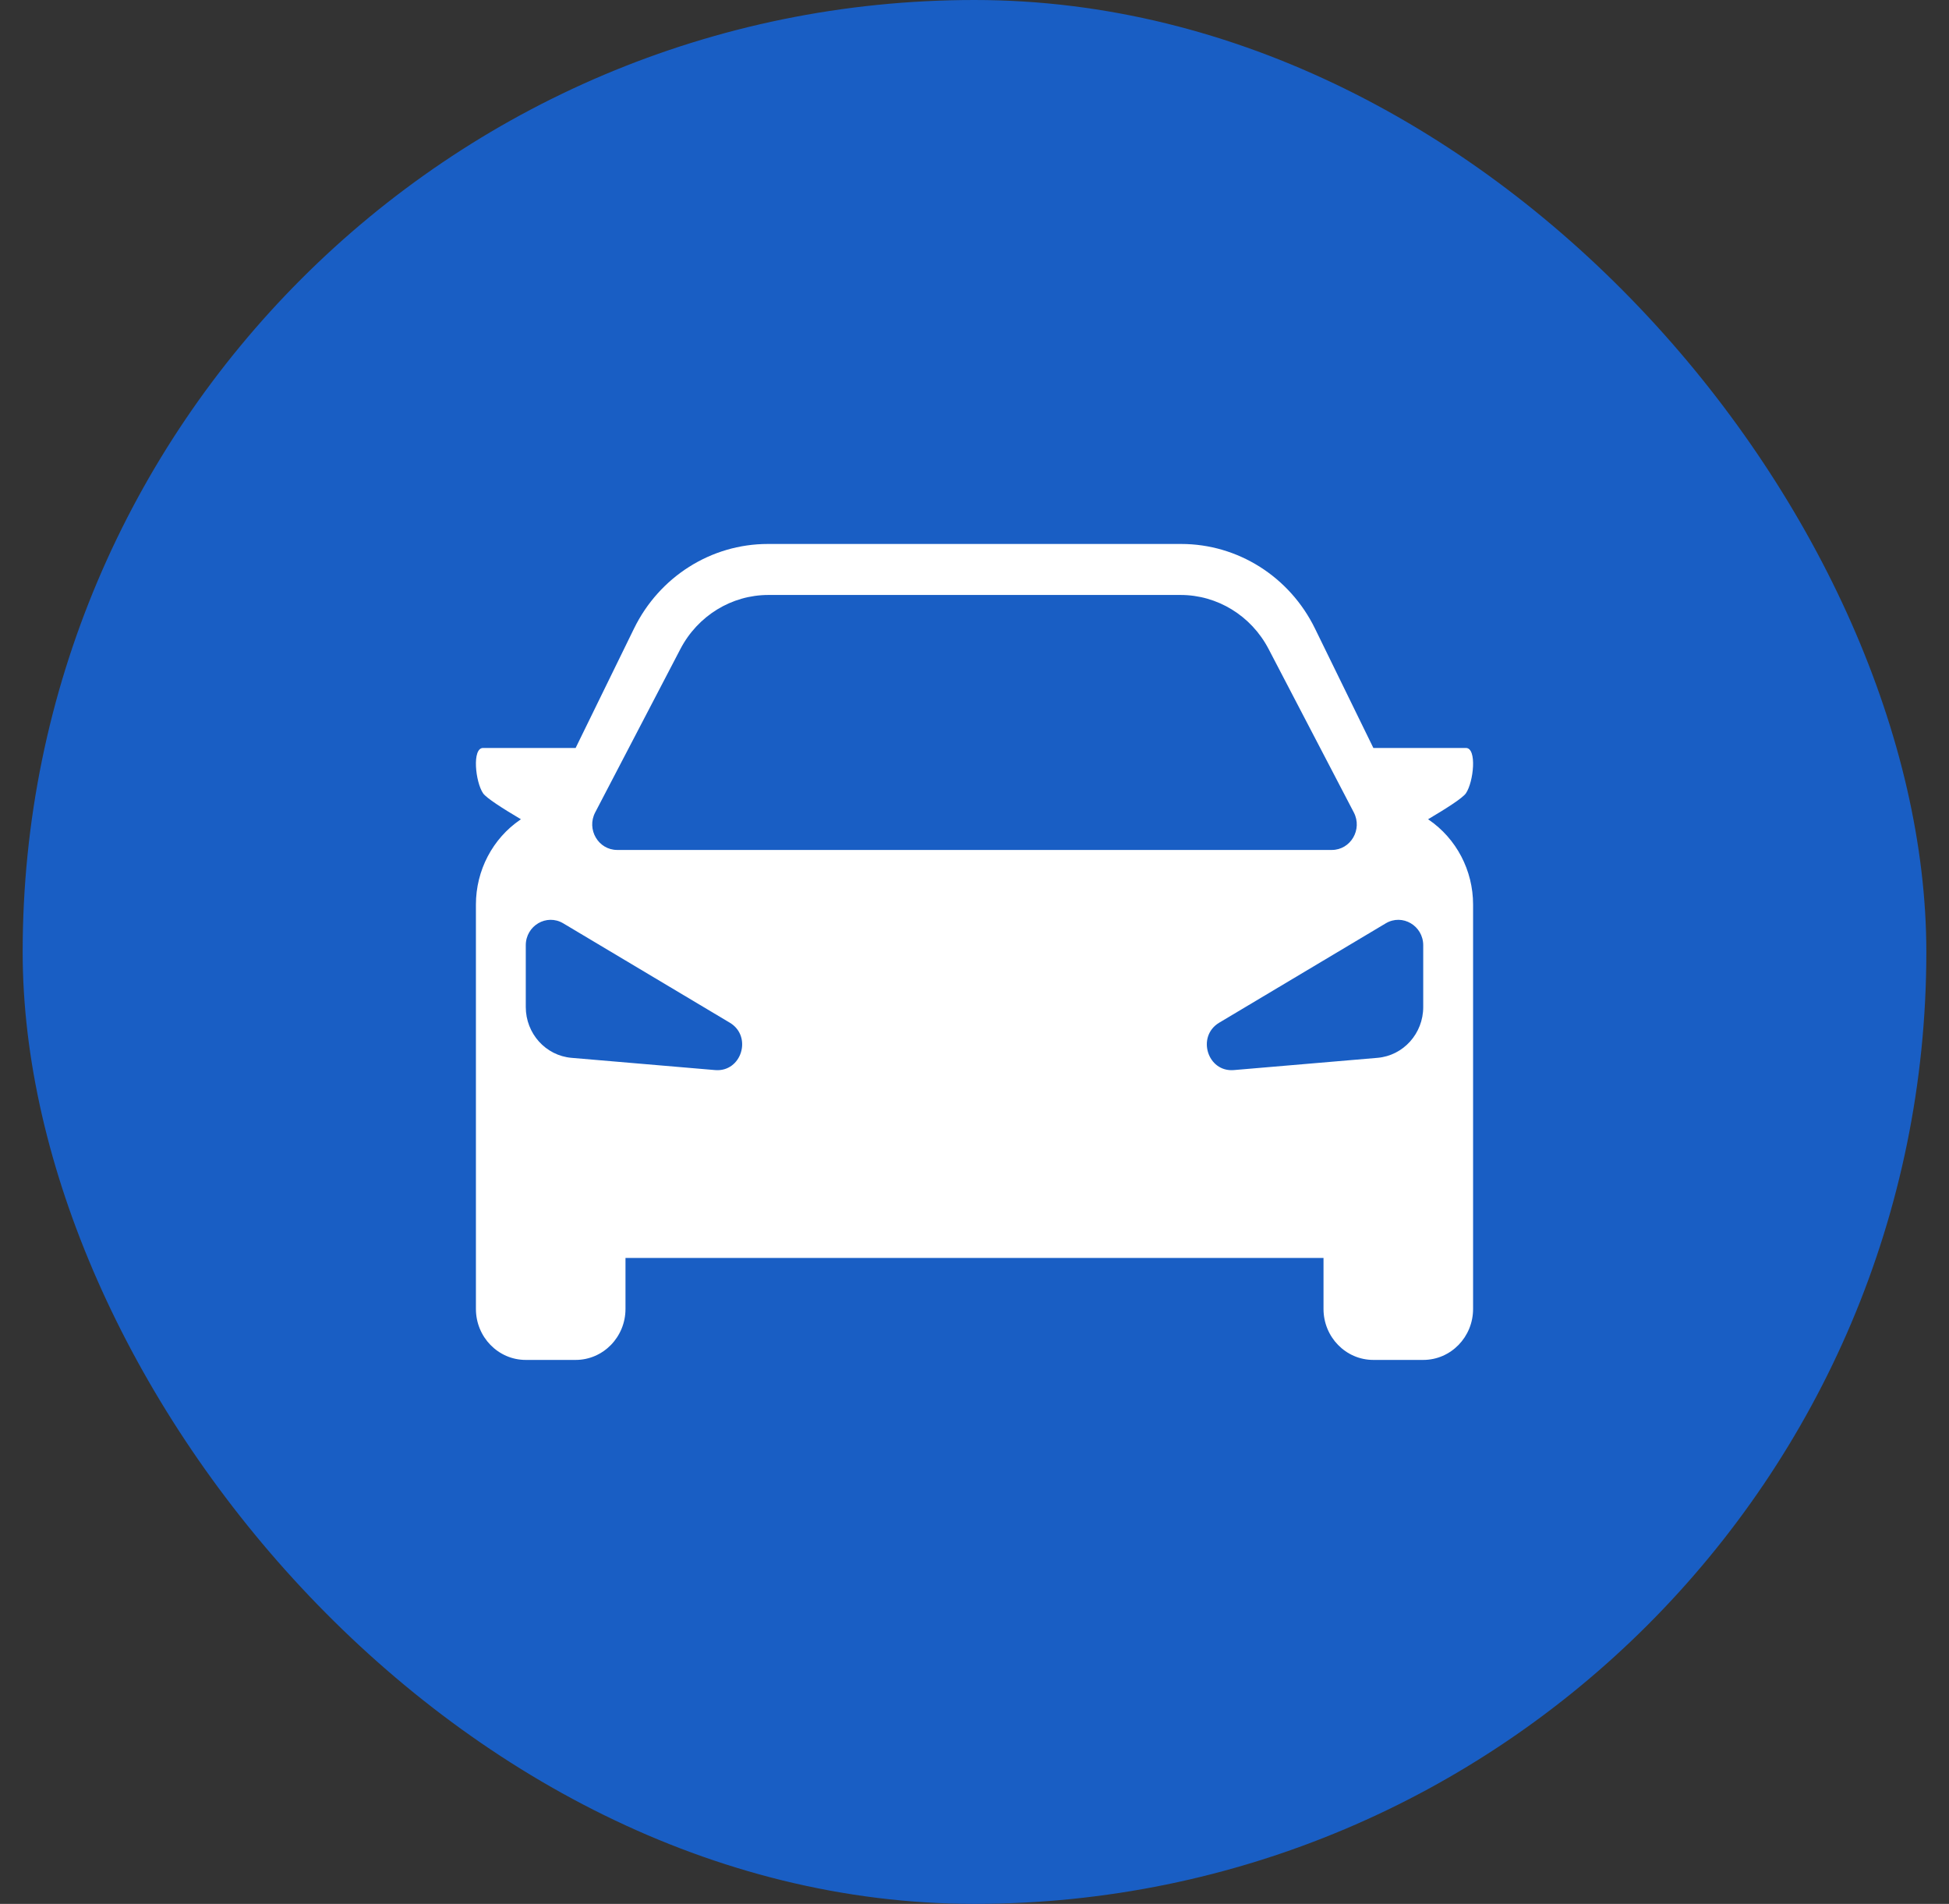
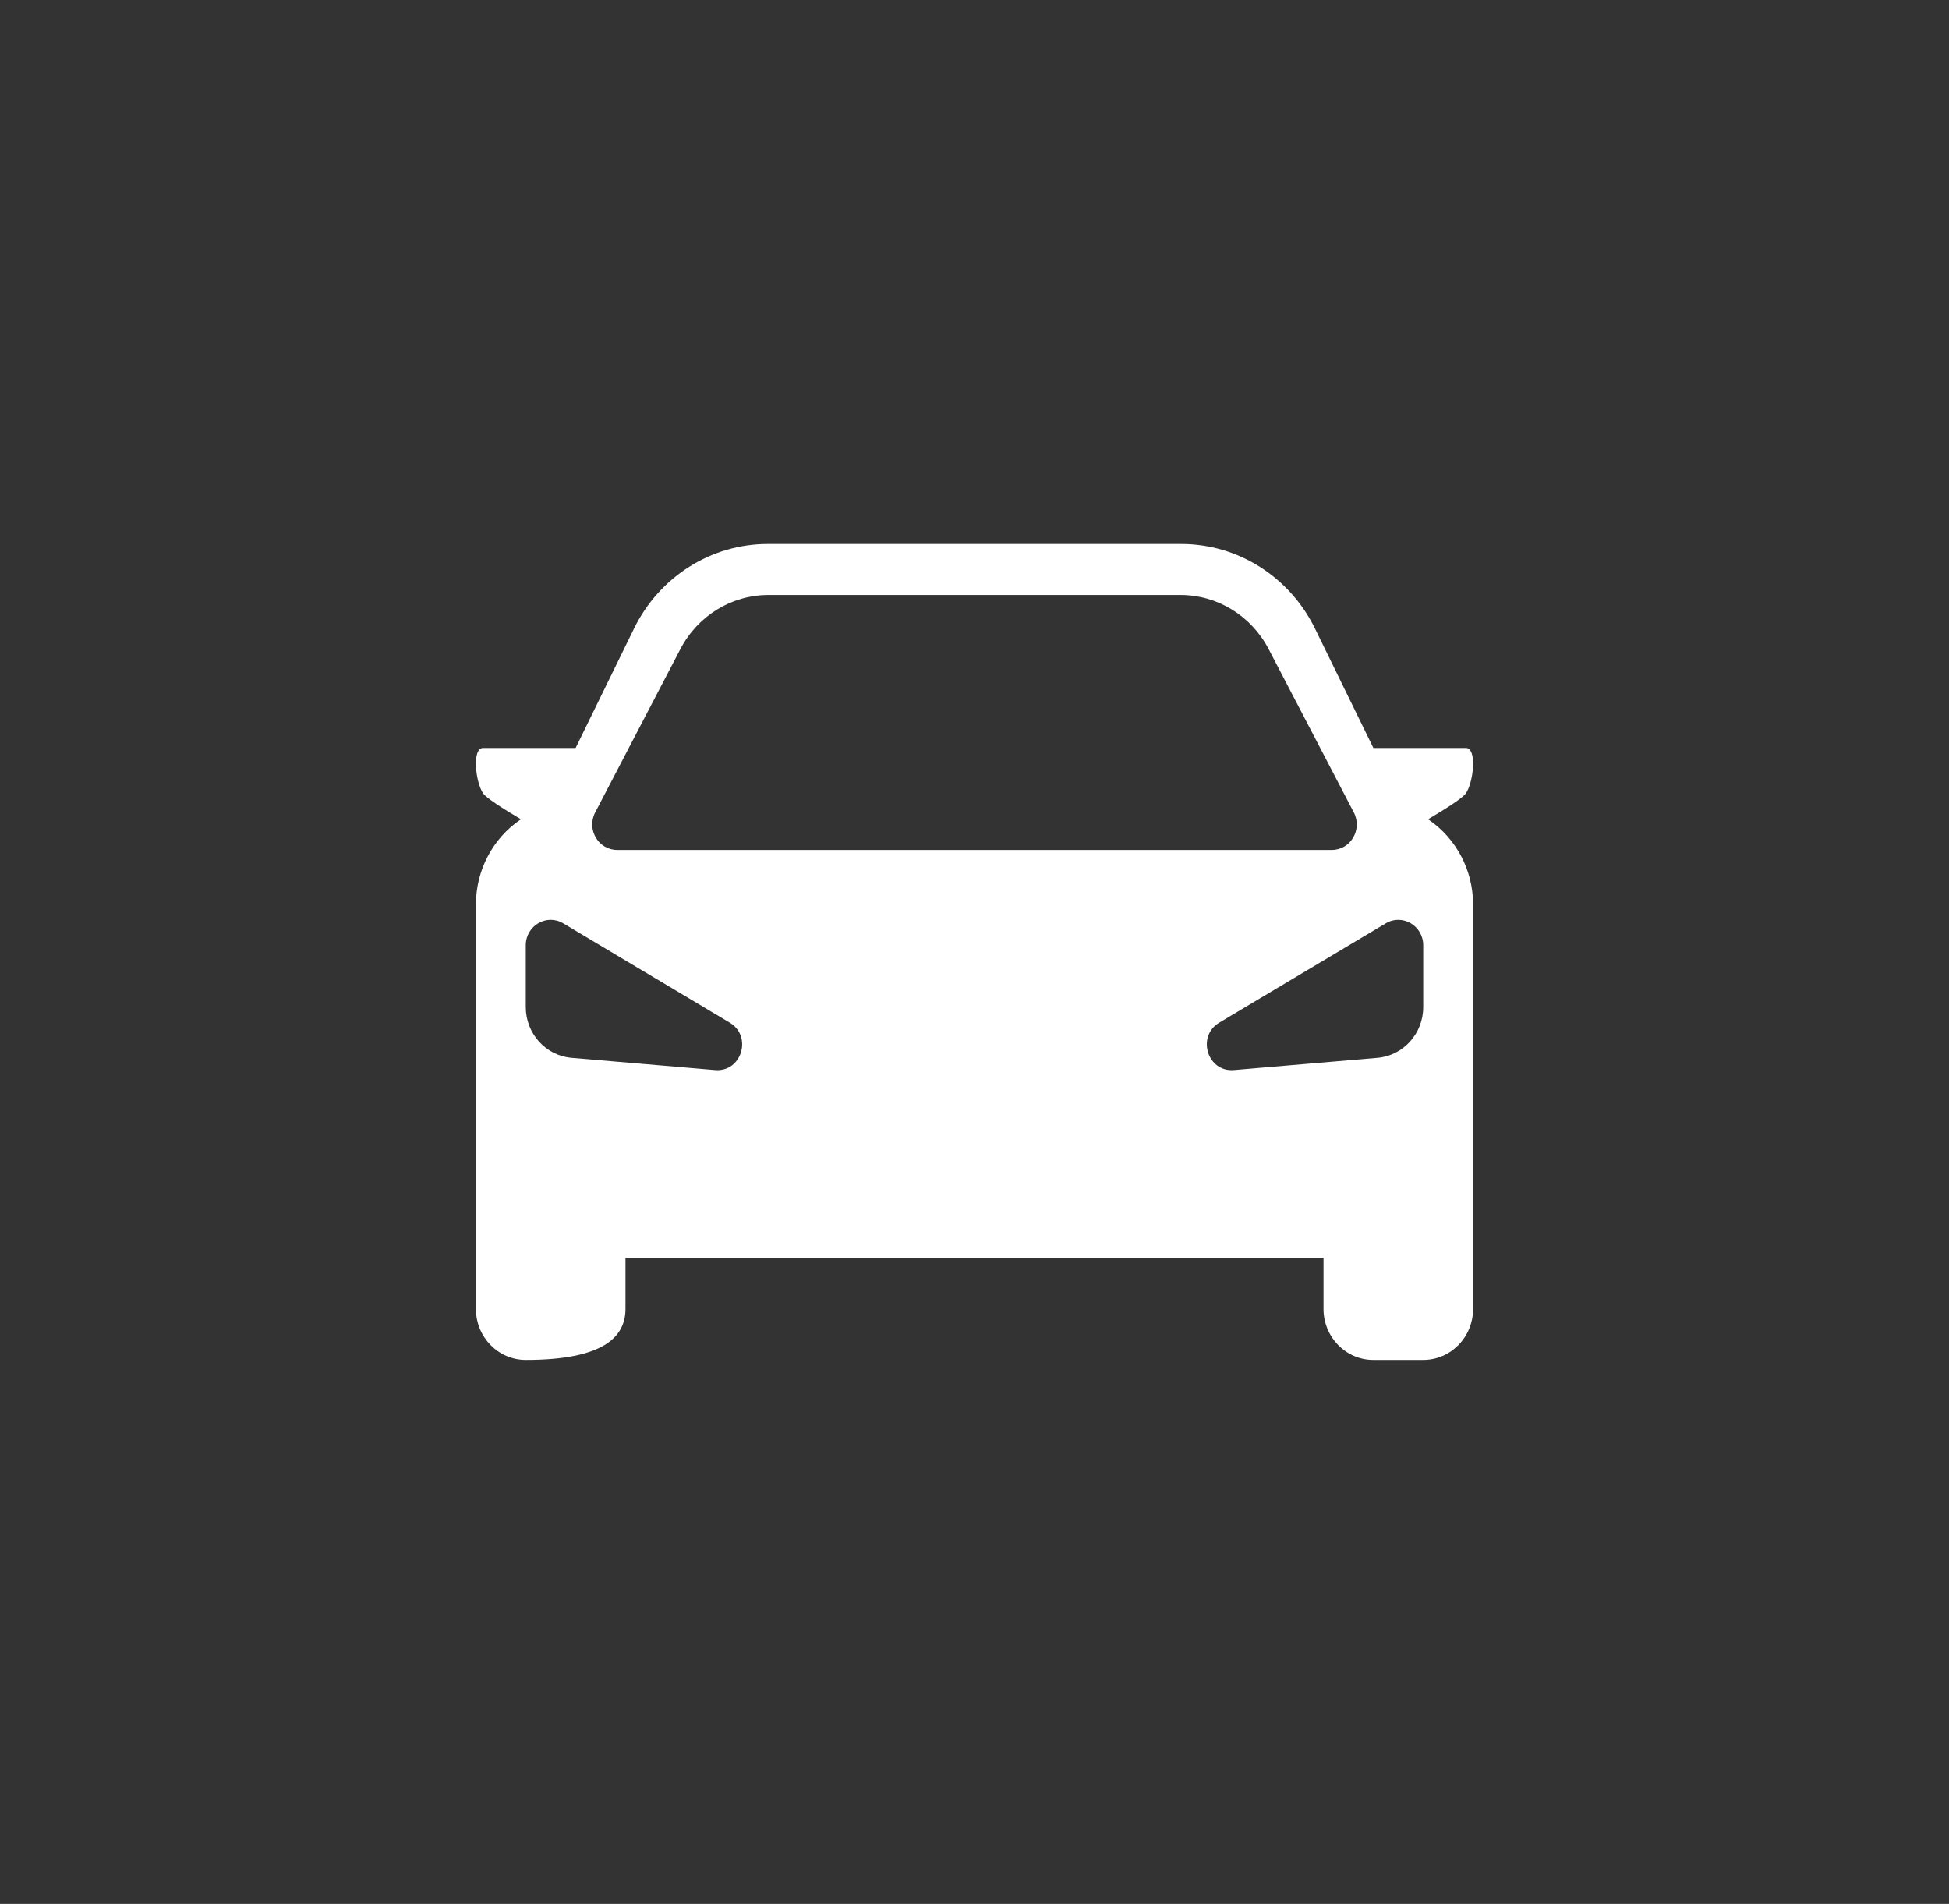
<svg xmlns="http://www.w3.org/2000/svg" width="43" height="42" viewBox="0 0 43 42" fill="none">
  <rect x="0" y="0" width="43" height="42" fill="#333333" stroke="none" />
-   <rect x="0.5" width="42" height="42" rx="21" fill="#195EC4" />
-   <path fill-rule="evenodd" clip-rule="evenodd" d="M11.493 18.073L11.48 18.082C10.868 18.499 10.5 19.202 10.5 19.954V28.875C10.5 29.496 10.992 30 11.6 30H12.7C13.307 30 13.8 29.496 13.8 28.875V27.75H29.2V28.875C29.2 29.496 29.692 30 30.3 30H31.4C32.008 30 32.5 29.496 32.5 28.875V19.954C32.5 19.202 32.132 18.499 31.52 18.082L31.507 18.073C31.908 17.836 32.271 17.604 32.342 17.5C32.512 17.25 32.59 16.5 32.342 16.5H30.3L29.012 13.866C28.453 12.722 27.31 12 26.061 12H16.939C15.69 12 14.547 12.722 13.988 13.866L12.7 16.5H10.658C10.41 16.5 10.488 17.25 10.658 17.5C10.729 17.604 11.092 17.836 11.493 18.073ZM15.012 14.316L13.131 17.923C12.936 18.297 13.201 18.75 13.617 18.75H29.383C29.799 18.75 30.064 18.297 29.869 17.923L27.988 14.316C27.605 13.583 26.859 13.125 26.047 13.125H16.953C16.141 13.125 15.395 13.583 15.012 14.316ZM11.6 22.215V20.854C11.6 20.42 12.06 20.15 12.427 20.369L16.1 22.56C16.606 22.861 16.361 23.656 15.777 23.606L12.609 23.336C12.039 23.287 11.6 22.8 11.6 22.215ZM31.4 20.854V22.215C31.4 22.8 30.962 23.287 30.391 23.336L27.223 23.606C26.639 23.656 26.394 22.861 26.9 22.56L30.573 20.369C30.939 20.15 31.4 20.42 31.4 20.854Z" fill="white" />
+   <path fill-rule="evenodd" clip-rule="evenodd" d="M11.493 18.073L11.48 18.082C10.868 18.499 10.5 19.202 10.5 19.954V28.875C10.5 29.496 10.992 30 11.6 30C13.307 30 13.8 29.496 13.8 28.875V27.75H29.2V28.875C29.2 29.496 29.692 30 30.3 30H31.4C32.008 30 32.5 29.496 32.5 28.875V19.954C32.5 19.202 32.132 18.499 31.52 18.082L31.507 18.073C31.908 17.836 32.271 17.604 32.342 17.5C32.512 17.25 32.59 16.5 32.342 16.5H30.3L29.012 13.866C28.453 12.722 27.31 12 26.061 12H16.939C15.69 12 14.547 12.722 13.988 13.866L12.7 16.5H10.658C10.41 16.5 10.488 17.25 10.658 17.5C10.729 17.604 11.092 17.836 11.493 18.073ZM15.012 14.316L13.131 17.923C12.936 18.297 13.201 18.75 13.617 18.75H29.383C29.799 18.75 30.064 18.297 29.869 17.923L27.988 14.316C27.605 13.583 26.859 13.125 26.047 13.125H16.953C16.141 13.125 15.395 13.583 15.012 14.316ZM11.6 22.215V20.854C11.6 20.42 12.06 20.15 12.427 20.369L16.1 22.56C16.606 22.861 16.361 23.656 15.777 23.606L12.609 23.336C12.039 23.287 11.6 22.8 11.6 22.215ZM31.4 20.854V22.215C31.4 22.8 30.962 23.287 30.391 23.336L27.223 23.606C26.639 23.656 26.394 22.861 26.9 22.56L30.573 20.369C30.939 20.15 31.4 20.42 31.4 20.854Z" fill="white" />
</svg>